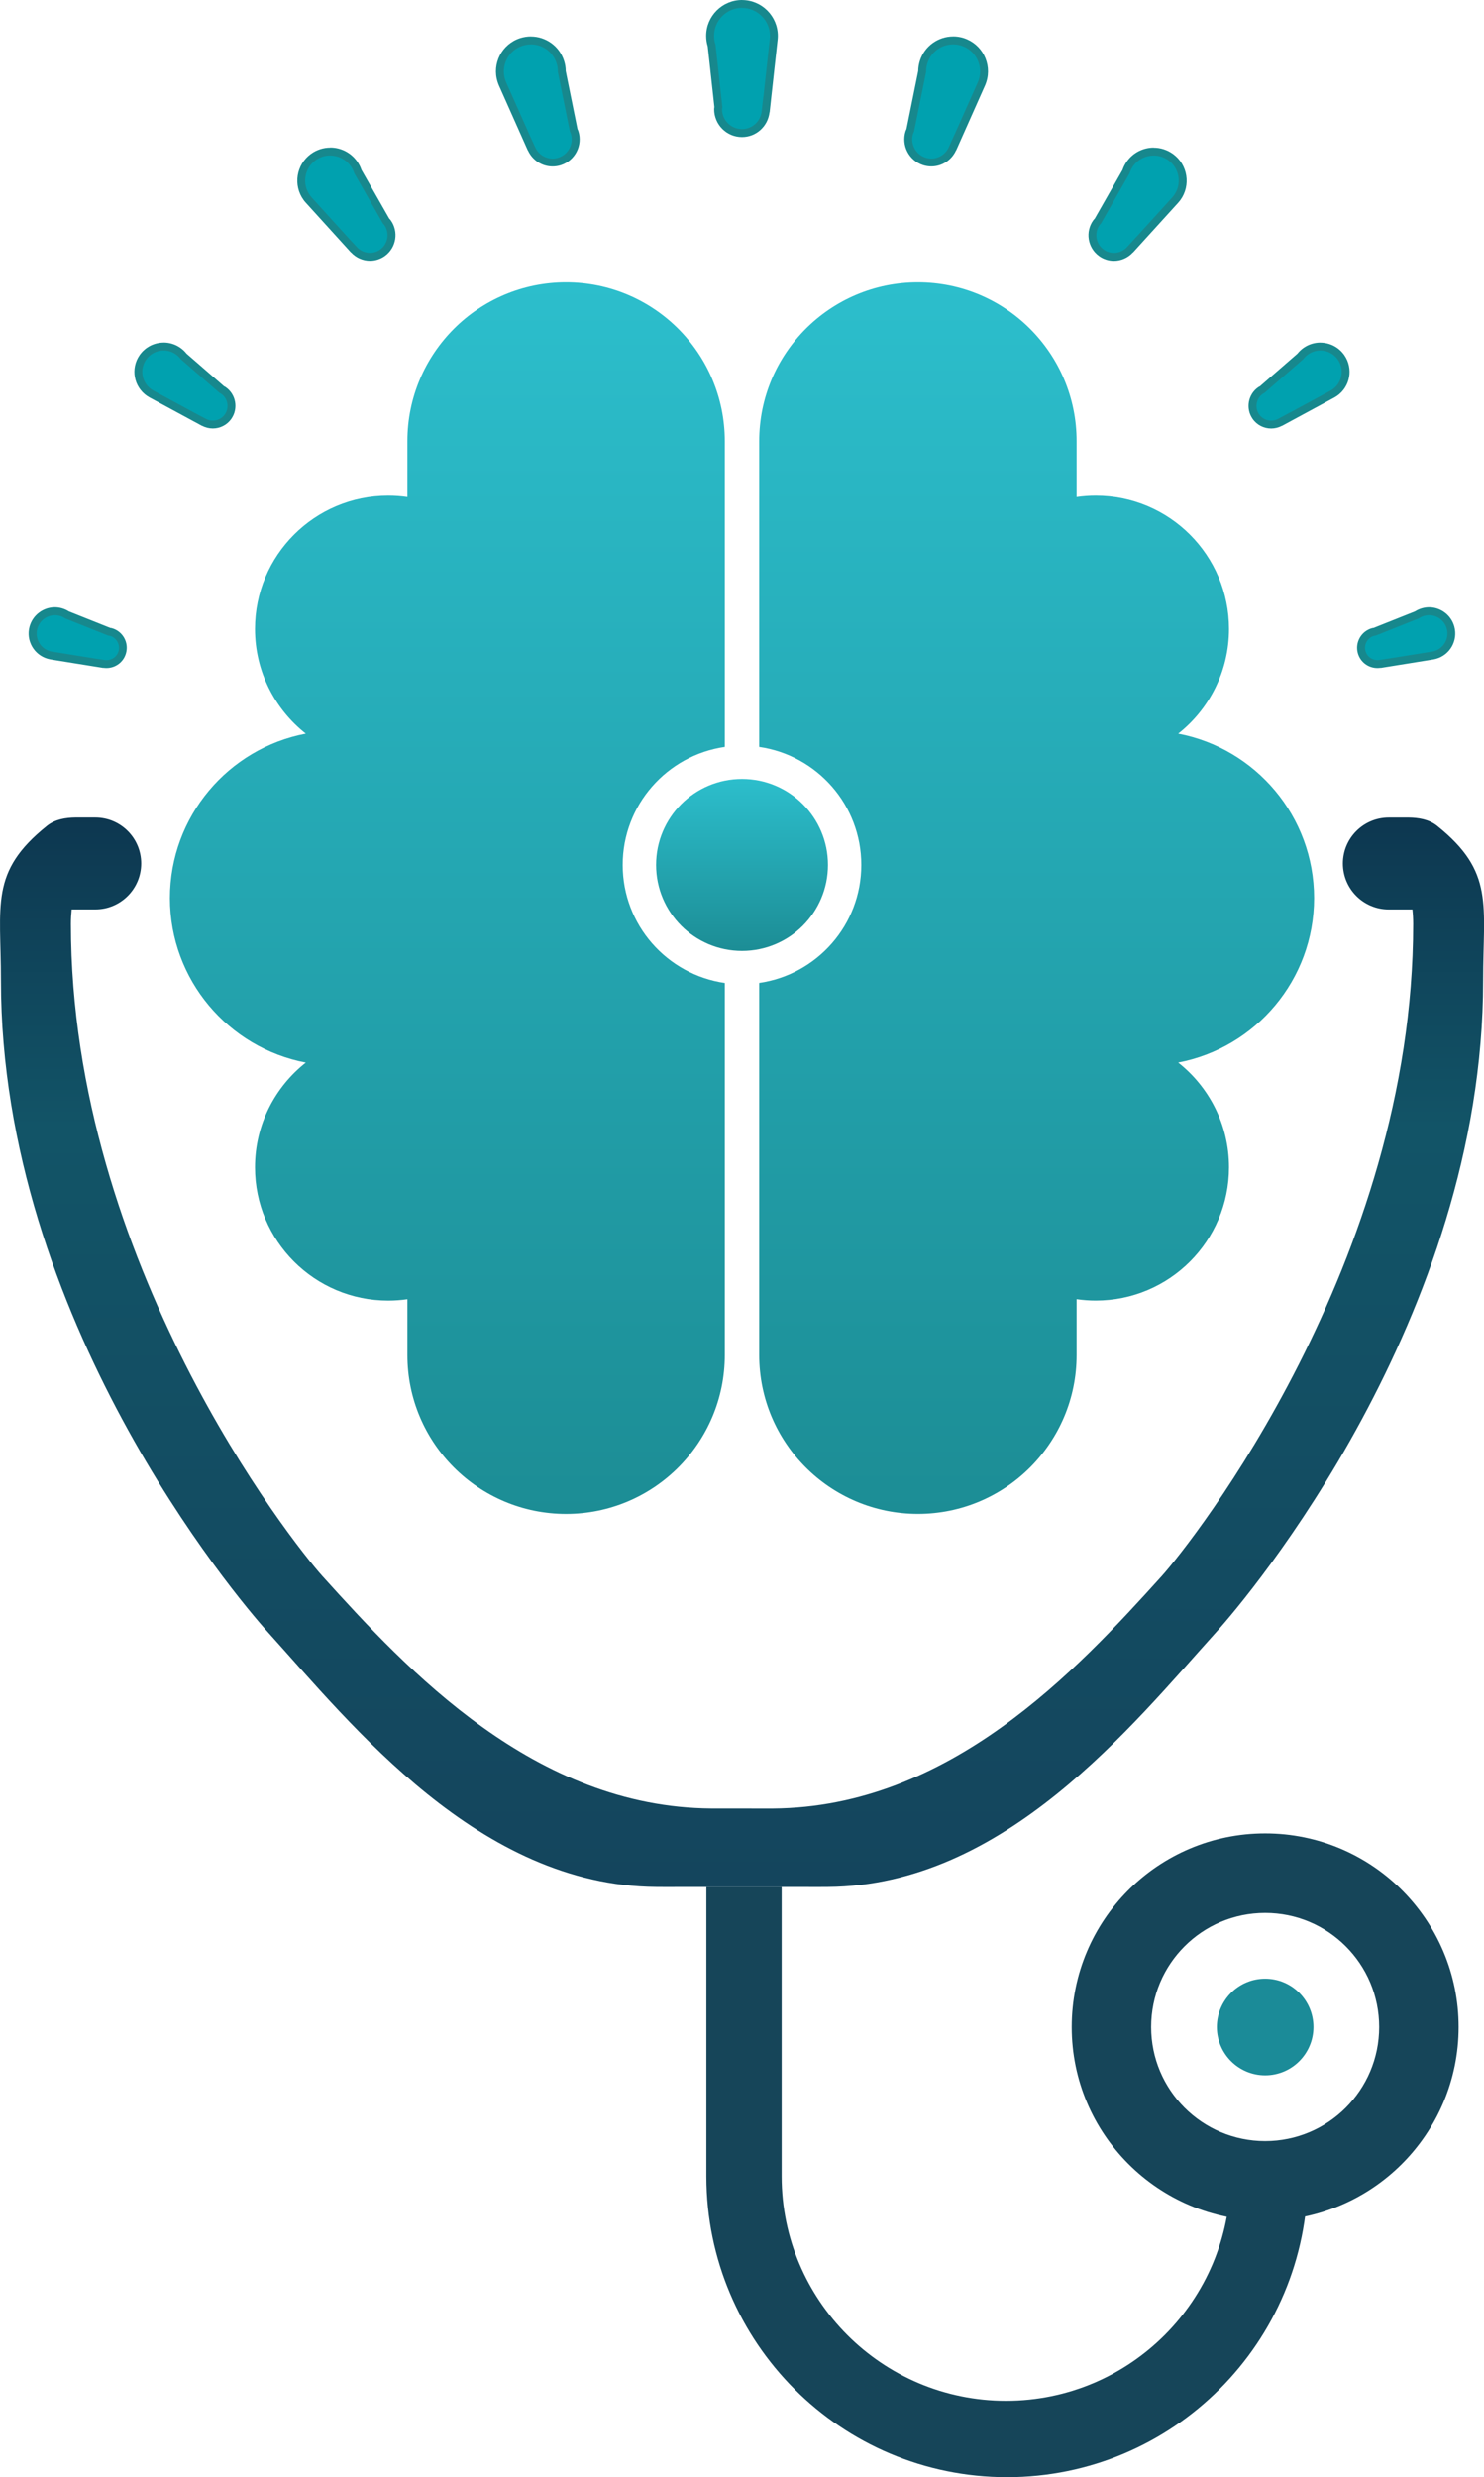
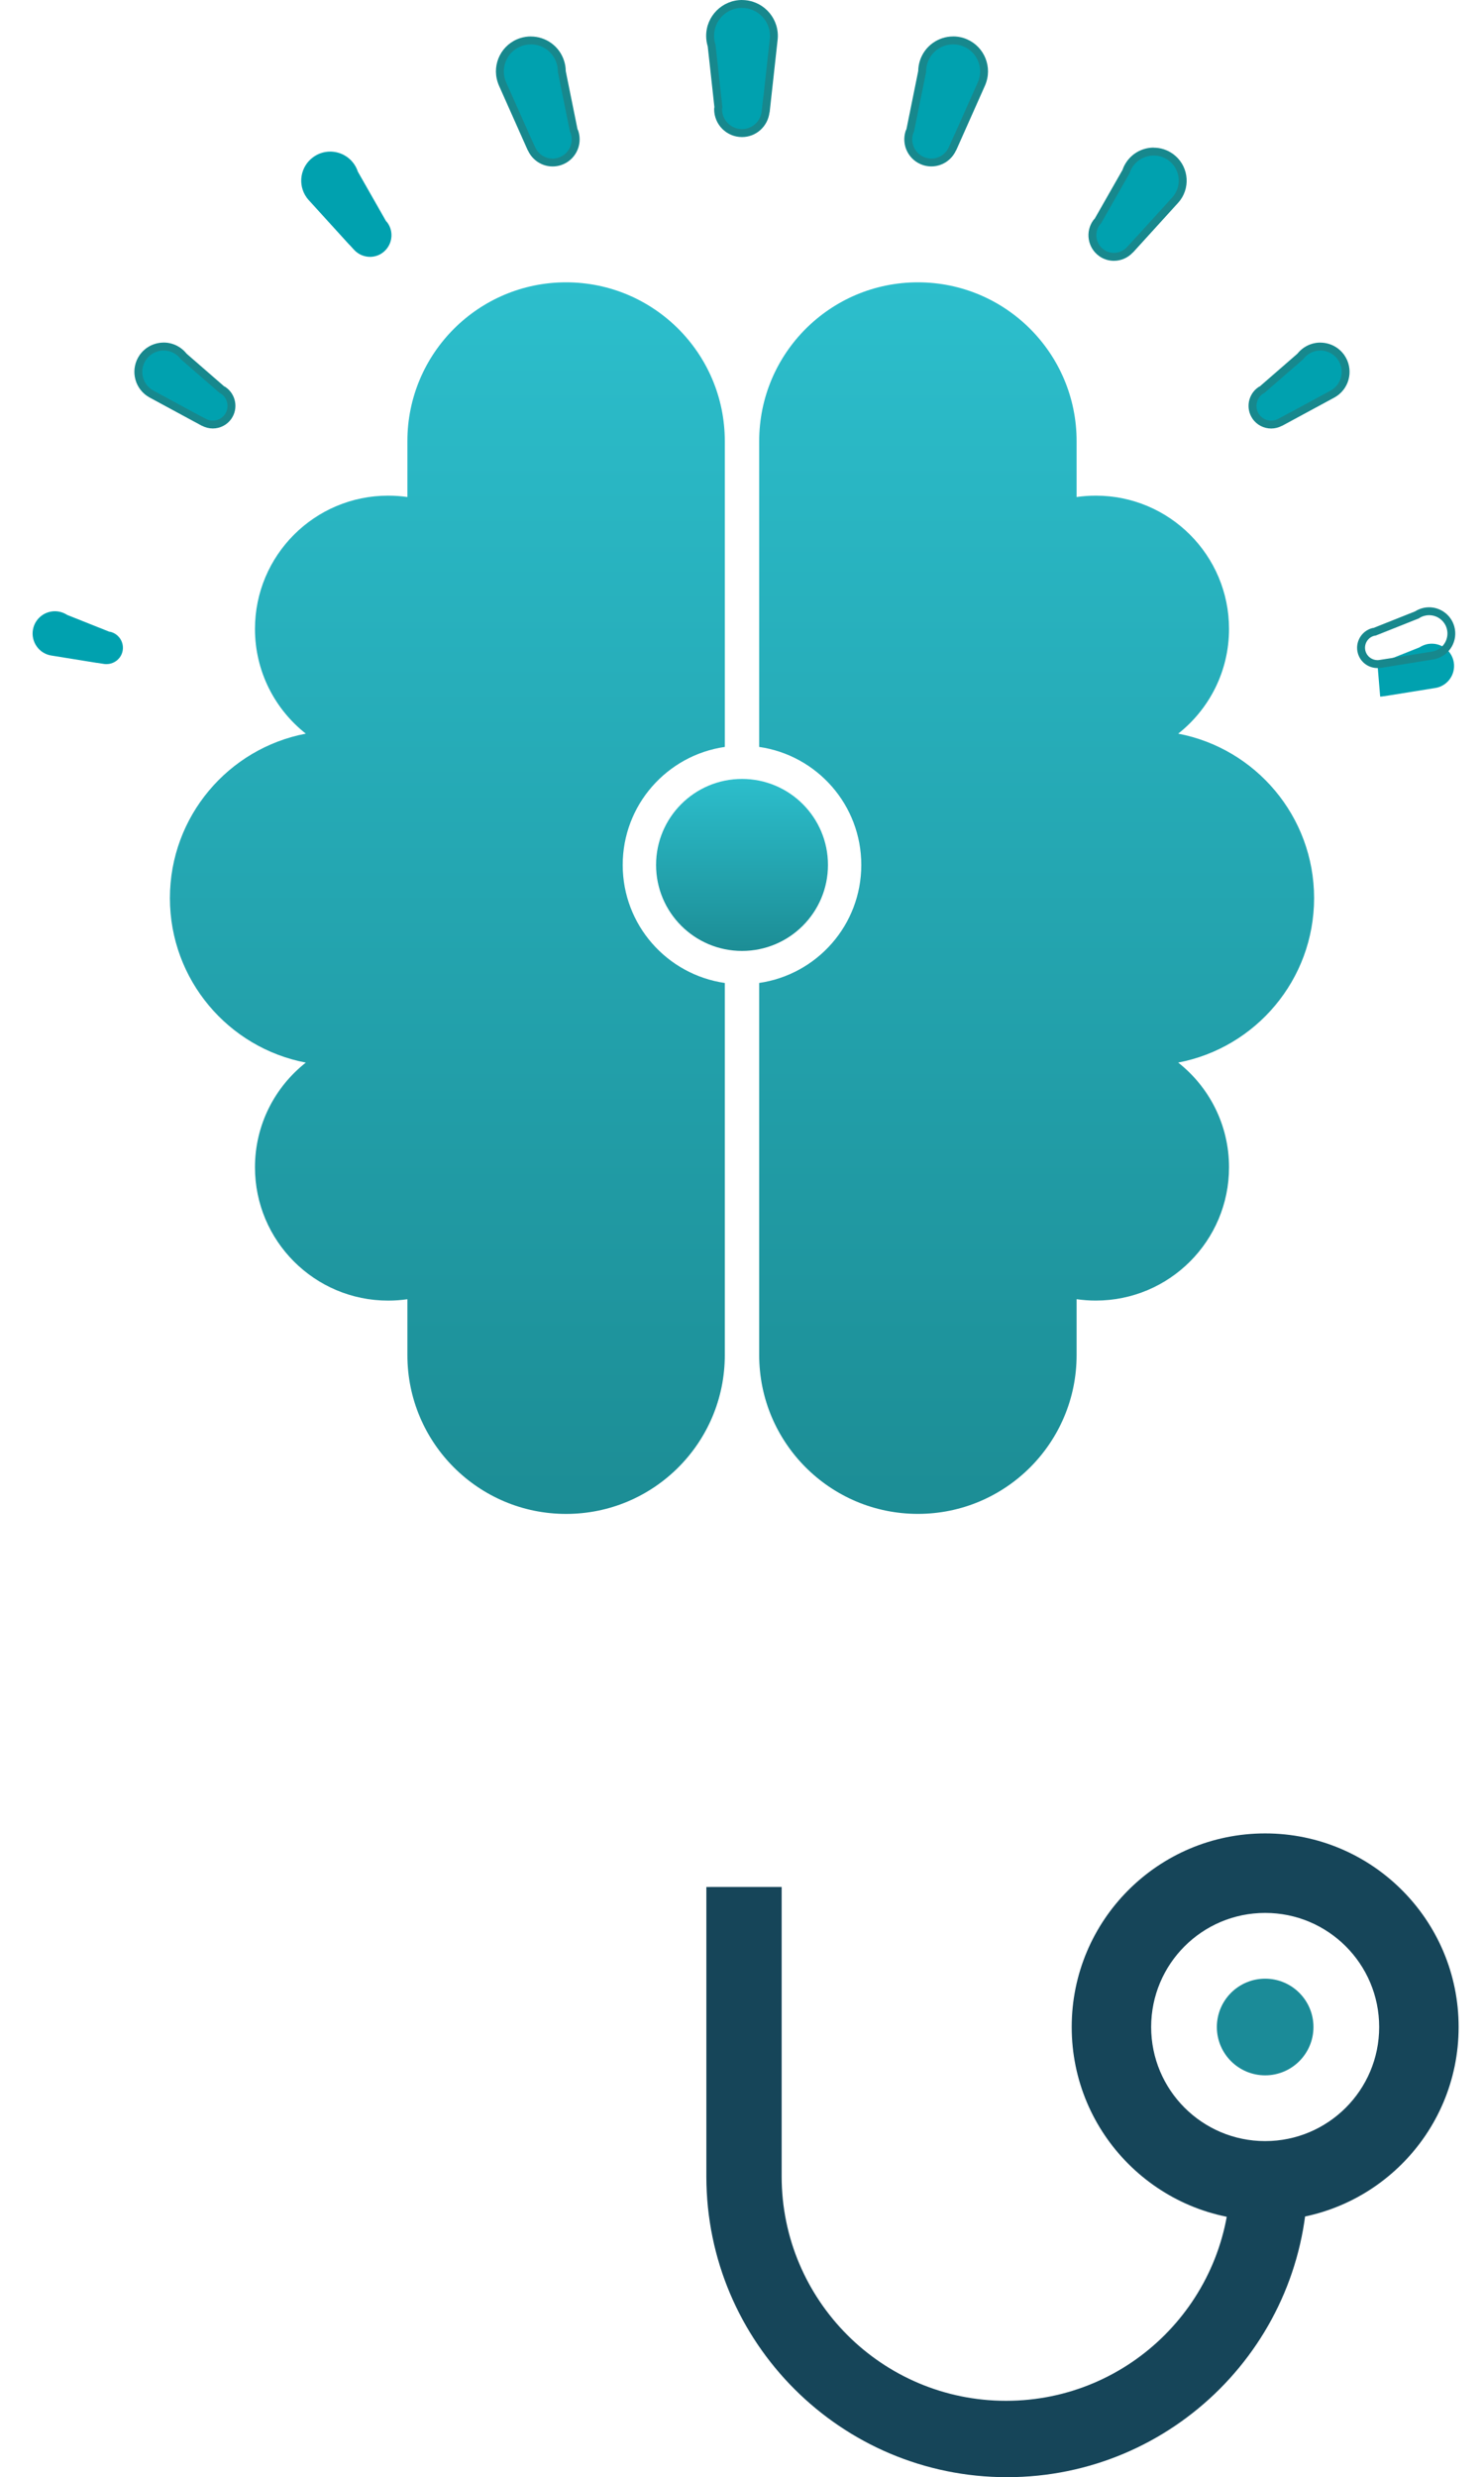
<svg xmlns="http://www.w3.org/2000/svg" xmlns:xlink="http://www.w3.org/1999/xlink" id="Layer_1" data-name="Layer 1" viewBox="0 0 374.87 625.34">
  <defs>
    <style>
      .cls-1 {
        fill: url(#linear-gradient-4);
      }

      .cls-2 {
        fill: url(#linear-gradient-3);
      }

      .cls-3 {
        fill: url(#linear-gradient-2);
      }

      .cls-4 {
        fill: url(#linear-gradient);
      }

      .cls-5 {
        fill: #1b8b98;
      }

      .cls-6 {
        fill: #17888d;
      }

      .cls-7 {
        fill: #164559;
      }

      .cls-8 {
        fill: #00a1af;
      }
    </style>
    <linearGradient id="linear-gradient" x1="187.44" y1="196.64" x2="187.44" y2="240.05" gradientUnits="userSpaceOnUse">
      <stop offset="0" stop-color="#2cbecc" />
      <stop offset="1" stop-color="#1c8d95" />
    </linearGradient>
    <linearGradient id="linear-gradient-2" x1="113.01" y1="71.27" x2="113.01" y2="382.16" xlink:href="#linear-gradient" />
    <linearGradient id="linear-gradient-3" x1="261.87" y1="71.27" x2="261.87" y2="382.16" xlink:href="#linear-gradient" />
    <linearGradient id="linear-gradient-4" x1="187.44" y1="206.37" x2="187.44" y2="476.34" gradientUnits="userSpaceOnUse">
      <stop offset="0" stop-color="#0d3750" />
      <stop offset=".29" stop-color="#125467" />
      <stop offset="1" stop-color="#14455d" />
    </linearGradient>
  </defs>
  <g>
    <circle class="cls-4" cx="187.44" cy="218.34" r="21.71" />
    <path class="cls-3" d="M157.3,218.34c0-15.17,11.21-27.68,25.79-29.79v-77.19c0-22.14-17.95-40.09-40.09-40.09s-40.09,17.95-40.09,40.09v14.11c-1.59-.23-3.2-.35-4.85-.35-18.58,0-33.65,15.06-33.65,33.65,0,10.72,5.02,20.27,12.84,26.43-19.55,3.72-34.33,20.89-34.33,41.52s14.78,37.8,34.33,41.52c-7.82,6.16-12.84,15.71-12.84,26.43,0,18.58,15.06,33.65,33.65,33.65,1.65,0,3.27-.12,4.85-.35v14.11c0,22.14,17.95,40.09,40.09,40.09s40.09-17.95,40.09-40.09v-93.94c-14.58-2.11-25.79-14.62-25.79-29.79Z" />
    <path class="cls-2" d="M331.95,226.72c0-20.63-14.78-37.8-34.33-41.52,7.82-6.16,12.84-15.71,12.84-26.43,0-18.58-15.06-33.65-33.65-33.65-1.65,0-3.27.12-4.85.35v-14.11c0-22.14-17.95-40.09-40.09-40.09s-40.09,17.95-40.09,40.09v77.19c14.58,2.11,25.79,14.62,25.79,29.79s-11.21,27.68-25.79,29.79v93.94c0,22.14,17.95,40.09,40.09,40.09s40.09-17.95,40.09-40.09v-14.11c1.59.23,3.2.35,4.85.35,18.58,0,33.65-15.06,33.65-33.65,0-10.72-5.02-20.27-12.84-26.43,19.55-3.72,34.33-20.89,34.33-41.52Z" />
  </g>
-   <path class="cls-1" d="M179.7,456.53c-44.64-.31-76.73-34.84-98.21-58.61-7.81-8.64-63.58-79.34-63.58-164.68,0-1.32.08-2.52.19-3.67h5.97c6.41,0,11.6-5.19,11.6-11.6s-5.19-11.6-11.6-11.6h-5.03c-2.41.03-5.1.43-7.19,2.11C-2.66,220.11.24,228.34.24,247.51c0,85.34,59.49,155.72,67.3,164.36,21.48,23.77,53.57,64.14,98.21,64.46,2.14.02,4.23.03,6.27,0h30.65c2.1.03,4.25.02,6.47,0,44.64-.31,76.73-40.68,98.21-64.46,7.81-8.64,67.3-79.03,67.3-164.36,0-19.16,2.9-27.4-11.61-39.03-2.09-1.68-4.79-2.07-7.19-2.1h0s-5.03,0-5.03,0c-6.41,0-11.6,5.19-11.6,11.6s5.19,11.6,11.6,11.6h5.97c.12,1.15.19,2.35.19,3.67,0,85.34-55.77,156.03-63.58,164.68-21.48,23.77-53.57,58.3-98.21,58.61" />
  <path class="cls-7" d="M178.43,476.34v73.03s0,0,0,0c0,0,0,0,0,0v.09h0c.05,41.91,34.04,75.87,75.96,75.87s75.96-34.01,75.96-75.96h-19.54c0,31.31-25.38,56.68-56.68,56.68s-56.68-25.38-56.68-56.68v-73.04" />
  <path class="cls-7" d="M319.59,462.82c-26.99,0-48.87,21.88-48.87,48.87s21.88,48.87,48.87,48.87,48.87-21.88,48.87-48.87-21.88-48.87-48.87-48.87ZM319.59,540.49c-15.9,0-28.8-12.89-28.8-28.8s12.89-28.8,28.8-28.8,28.8,12.89,28.8,28.8-12.89,28.8-28.8,28.8Z" />
  <circle class="cls-5" cx="319.59" cy="511.69" r="12.2" />
  <g>
    <g>
      <path class="cls-8" d="M187.44,33.6c-3.33,0-6.03-2.71-6.03-6.03,0-.07.01-.14.02-.21.01-.09.02-.18.03-.28v-.09s-1.7-15.48-1.7-15.48l-.03-.09c-.24-.77-.35-1.56-.35-2.37,0-4.44,3.61-8.06,8.06-8.06s8.06,3.61,8.06,8.06c0,.27-.01.53-.04.8l-1.86,16.92-.2,1.48c-.35,3.05-2.91,5.35-5.96,5.35Z" />
      <path class="cls-6" d="M187.44,2c3.89,0,7.06,3.17,7.06,7.06,0,.23-.01.47-.04.71l-1.63,14.79-.02-.02-.41,3.59c-.29,2.55-2.42,4.46-4.97,4.46-2.78,0-5.03-2.26-5.03-5,0-.04,0-.07.01-.11.01-.11.03-.22.04-.33l.02-.19-.02-.19-1.68-15.29-.02-.19-.06-.18c-.21-.67-.31-1.37-.31-2.07,0-3.89,3.17-7.06,7.06-7.06M187.44,0c-5,0-9.06,4.06-9.06,9.06,0,.93.14,1.82.4,2.66l1.68,15.29c-.02.19-.06.37-.06.56,0,3.88,3.15,7.03,7.03,7.03,3.61,0,6.55-2.73,6.95-6.24l.03.03,2.03-18.4s0,0,0,0h0s0-.01,0-.01c.03-.3.05-.6.05-.91,0-5-4.06-9.06-9.06-9.06h0Z" />
    </g>
    <g>
      <path class="cls-8" d="M235.27,41.03c-.6,0-1.19-.09-1.76-.28-3.07-.98-4.77-4.28-3.79-7.35.02-.07.05-.13.08-.19.04-.08.08-.16.11-.24l.04-.09,3.01-14.86v-.09c0-.78.13-1.55.37-2.29,1.04-3.25,4.03-5.44,7.44-5.44.81,0,1.61.13,2.38.37,1.99.64,3.61,2.01,4.57,3.86.96,1.86,1.13,3.97.5,5.96-.07.23-.16.45-.25.67l-.12.17v.09s-6.63,14.89-6.63,14.89l-.64,1.35c-.95,2.1-3.03,3.46-5.31,3.46Z" />
      <path class="cls-6" d="M240.77,11.2c.7,0,1.4.11,2.08.33,1.73.55,3.15,1.75,3.98,3.37.83,1.62.99,3.46.43,5.2-.07.21-.15.43-.24.64l-5.86,13.15v-.02s-1.49,3.29-1.49,3.29c-.78,1.74-2.51,2.87-4.4,2.87-.49,0-.98-.08-1.46-.23-1.23-.39-2.24-1.24-2.83-2.4-.59-1.15-.7-2.46-.32-3.66.01-.03.03-.06.04-.09.05-.1.09-.2.13-.3l.07-.18.04-.19,2.97-14.67.04-.18v-.19c.01-.68.12-1.35.33-2,.91-2.84,3.52-4.74,6.49-4.74M240.77,9.2c-3.73,0-7.2,2.39-8.4,6.13-.27.86-.41,1.73-.42,2.59l-2.97,14.67c-.07.17-.16.33-.22.5-1.15,3.6.83,7.45,4.44,8.6.69.22,1.39.32,2.07.32,2.64,0,5.11-1.56,6.23-4.05l.02.03,7.33-16.46s0,0,0,0h0s0-.01,0-.01c.12-.27.22-.55.31-.83,1.48-4.64-1.08-9.6-5.71-11.08-.89-.29-1.8-.42-2.69-.42h0Z" />
    </g>
    <g>
      <path class="cls-8" d="M281.39,64.84c-1.14,0-2.24-.36-3.17-1.03-2.44-1.77-2.99-5.2-1.21-7.64.04-.05.08-.09.12-.13.06-.06.24-.26.24-.26l7.1-12.46.03-.09c.24-.69.57-1.34,1-1.93,1.38-1.89,3.6-3.03,5.94-3.03,1.55,0,3.04.48,4.3,1.4,3.27,2.38,4,6.97,1.63,10.24-.15.2-.3.4-.46.58l-10.46,11.51-1,1.06c-1.04,1.14-2.52,1.79-4.05,1.79Z" />
      <path class="cls-6" d="M291.44,39.26c1.34,0,2.63.42,3.71,1.21,1.37.99,2.27,2.46,2.53,4.13s-.14,3.35-1.13,4.71c-.12.17-.26.34-.4.5l-9.02,9.92v-.02s-2.44,2.66-2.44,2.66c-.85.93-2.06,1.46-3.31,1.46-.93,0-1.83-.29-2.59-.84-.97-.7-1.6-1.74-1.79-2.92-.19-1.18.1-2.36.77-3.29l.06-.07c.07-.08.14-.15.21-.23l.12-.14.09-.17,7.01-12.29.09-.16.06-.18c.2-.6.5-1.16.87-1.67,1.19-1.64,3.11-2.61,5.13-2.61M291.44,37.26c-2.58,0-5.12,1.19-6.75,3.44-.5.69-.88,1.43-1.14,2.2l-7.01,12.29c-.11.13-.24.24-.35.39-2.1,2.89-1.46,6.94,1.43,9.04,1.14.83,2.46,1.22,3.76,1.22,1.77,0,3.52-.73,4.79-2.11v.04s11.47-12.61,11.47-12.61c0,0,0,0,0,0h0s0,0,0,0c.18-.21.36-.43.53-.65,2.7-3.72,1.88-8.94-1.85-11.64-1.48-1.07-3.19-1.59-4.89-1.59h0Z" />
    </g>
    <g>
      <path class="cls-8" d="M321.1,107.18c-1.54,0-2.99-.75-3.87-2.02-1.49-2.15-.95-5.1,1.2-6.59.04-.03.08-.05.13-.07.07-.04.29-.16.29-.16l9.61-8.35.06-.07c.39-.5.86-.94,1.38-1.3,1.07-.74,2.33-1.14,3.63-1.14,2.1,0,4.06,1.03,5.26,2.75,2,2.9,1.28,6.88-1.62,8.89-.18.12-.36.24-.55.34l-.12.06h-.01s-11.87,6.44-11.87,6.44l-1.27.66c-.69.37-1.47.57-2.25.57Z" />
      <path class="cls-6" d="M333.53,88.48c1.77,0,3.43.87,4.44,2.32.82,1.18,1.13,2.61.87,4.03-.26,1.42-1.05,2.65-2.23,3.47-.15.1-.3.2-.46.29l-10.09,5.46v-.02s-3.18,1.71-3.18,1.71c-.55.29-1.16.45-1.78.45-1.22,0-2.35-.59-3.04-1.59-.57-.82-.78-1.81-.6-2.79.18-.97.71-1.81,1.51-2.38l.04-.02c.09-.04.17-.09.26-.14l.16-.1.14-.12,9.47-8.23.14-.12.12-.15c.33-.42.72-.79,1.17-1.1.91-.63,1.96-.96,3.06-.96M333.53,86.48c-1.45,0-2.92.43-4.2,1.31-.62.43-1.15.94-1.6,1.5l-9.47,8.23c-.13.08-.27.13-.4.22-2.6,1.8-3.25,5.38-1.45,7.98,1.11,1.6,2.88,2.45,4.69,2.45.93,0,1.86-.22,2.72-.68v.03s13.28-7.18,13.28-7.18c0,0,0,0,0,0h0s0,0,0,0c.22-.12.43-.25.63-.39,3.35-2.32,4.19-6.92,1.87-10.28-1.43-2.07-3.74-3.18-6.08-3.18h0Z" />
    </g>
    <g>
-       <path class="cls-8" d="M347.96,167.65c-1.85,0-3.49-1.24-3.98-3.01-.61-2.2.69-4.49,2.89-5.09.04-.01.08-.01.12-.02.07,0,.31-.05.31-.05l10.62-4.23.08-.05c.47-.3.99-.53,1.53-.68.49-.14,1-.2,1.5-.2,2.52,0,4.75,1.7,5.42,4.13.82,2.99-.94,6.09-3.92,6.92-.18.05-.37.09-.55.12l-11.92,1.92-1.43.21c-.22.03-.44.05-.65.05Z" />
+       <path class="cls-8" d="M347.96,167.65l10.62-4.23.08-.05c.47-.3.99-.53,1.53-.68.49-.14,1-.2,1.5-.2,2.52,0,4.75,1.7,5.42,4.13.82,2.99-.94,6.09-3.92,6.92-.18.05-.37.09-.55.12l-11.92,1.92-1.43.21c-.22.03-.44.05-.65.05Z" />
      <path class="cls-6" d="M361.02,155.3c2.07,0,3.9,1.4,4.45,3.39.68,2.46-.77,5.01-3.23,5.69-.15.04-.31.08-.44.1h-.04s0,0,0,0l-9.75,1.57h0s-3.57.55-3.57.55c-.16.03-.33.04-.49.04-1.4,0-2.64-.94-3.02-2.28-.22-.81-.12-1.66.3-2.39.41-.72,1.06-1.23,1.85-1.46h.03c.09-.02.18-.03.27-.05l.19-.04.18-.07,10.45-4.16.18-.07.16-.1c.39-.25.81-.44,1.26-.56.4-.11.82-.17,1.23-.17M361.02,153.3c-.58,0-1.18.08-1.77.24-.65.18-1.25.45-1.8.8l-10.45,4.16c-.14.03-.27.03-.41.07-2.74.76-4.34,3.59-3.59,6.32.63,2.28,2.69,3.75,4.94,3.75.27,0,.54-.02.81-.06v.03s13.35-2.15,13.35-2.15c0,0,0,0,0,0h0s0,0,0,0c.22-.04.44-.09.65-.15,3.53-.97,5.59-4.62,4.62-8.15-.81-2.94-3.48-4.86-6.38-4.86h0Z" />
    </g>
    <g>
      <path class="cls-8" d="M139.6,41.03c-2.28,0-4.37-1.36-5.31-3.46l-.74-1.65-.02.03-6.59-14.8c-.11-.25-.2-.49-.28-.75-.64-1.99-.46-4.11.5-5.96.96-1.86,2.58-3.23,4.57-3.86.78-.25,1.58-.37,2.38-.37,3.41,0,6.4,2.19,7.44,5.44.24.74.36,1.51.37,2.29v.09s3.01,14.86,3.01,14.86c0,0,.11.25.15.33.03.06.06.12.08.18.98,3.07-.72,6.37-3.79,7.35-.58.18-1.17.28-1.76.28Z" />
      <path class="cls-6" d="M134.1,11.2h0c2.98,0,5.58,1.91,6.49,4.74.21.65.32,1.32.32,2v.19s.04.18.04.18l2.97,14.67.04.19.07.18c.04.1.09.2.13.3.01.03.03.06.03.06,0,0,0,0,0,0,.39,1.23.28,2.55-.31,3.7-.59,1.15-1.6,2-2.83,2.4-.48.15-.97.23-1.46.23-1.89,0-3.62-1.13-4.4-2.87l-1.07-2.32-6.26-14.05h0s-.02-.04-.02-.04c-.09-.21-.17-.43-.24-.65-.55-1.73-.4-3.58.43-5.2.83-1.62,2.25-2.82,3.98-3.37.68-.22,1.38-.33,2.08-.33M134.1,9.2c-.89,0-1.79.14-2.69.42-4.64,1.48-7.2,6.44-5.71,11.08.09.29.2.56.31.83h0s0,.01,0,.01c0,0,0,0,0,0l7.33,16.46.02-.03c1.12,2.49,3.58,4.05,6.23,4.05.68,0,1.38-.1,2.07-.32,3.6-1.15,5.59-5,4.44-8.6-.06-.18-.15-.33-.22-.5l-2.97-14.67c0-.86-.14-1.73-.42-2.59-1.2-3.75-4.66-6.13-8.4-6.13h0Z" />
    </g>
    <g>
      <path class="cls-8" d="M93.48,64.84c-1.53,0-3.01-.65-4.05-1.79l-1.22-1.33v.03s-10.2-11.21-10.2-11.21v-.02s-.09-.07-.09-.07c-.13-.15-.28-.34-.43-.54-2.38-3.27-1.65-7.87,1.63-10.24,1.26-.92,2.75-1.4,4.3-1.4,2.35,0,4.57,1.13,5.94,3.03.43.59.77,1.24,1,1.93l.03.09,7.1,12.46.06.07c.06.07.12.13.17.19.04.04.08.08.12.13.86,1.18,1.21,2.63.98,4.07-.23,1.44-1.01,2.71-2.19,3.57-.93.68-2.03,1.03-3.17,1.03Z" />
-       <path class="cls-6" d="M83.43,39.26h0c2.03,0,3.94.98,5.13,2.61.37.51.66,1.07.87,1.67l.06.18.09.16,7.01,12.29.09.17.12.14c.07.08.14.16.21.23l.03.03c1.45,1.99,1,4.8-.99,6.24-.76.55-1.65.84-2.59.84-1.25,0-2.46-.53-3.31-1.46l-1.72-1.84-9.71-10.68h0s-.03-.04-.03-.04c-.14-.16-.28-.33-.4-.5-.99-1.37-1.4-3.04-1.13-4.71.27-1.67,1.17-3.14,2.53-4.13,1.09-.79,2.37-1.21,3.72-1.21M83.43,37.26c-1.7,0-3.41.52-4.89,1.59-3.72,2.7-4.55,7.92-1.85,11.64.17.23.34.45.53.65h0s0,0,0,0c0,0,0,0,0,0l11.46,12.61v-.04c1.27,1.38,3.02,2.11,4.8,2.11,1.3,0,2.62-.4,3.76-1.22,2.89-2.1,3.53-6.15,1.43-9.04-.1-.14-.23-.26-.35-.39l-7.01-12.29c-.26-.77-.64-1.51-1.14-2.2-1.63-2.25-4.17-3.44-6.75-3.44h0Z" />
    </g>
    <g>
      <path class="cls-8" d="M53.77,107.18c-.78,0-1.56-.2-2.25-.57l-1.6-.86v.03s-11.68-6.32-11.68-6.32c-.18-.1-.37-.21-.54-.34-1.4-.97-2.34-2.43-2.65-4.11-.31-1.68.06-3.38,1.03-4.78,1.19-1.72,3.16-2.75,5.26-2.75,1.3,0,2.56.39,3.63,1.14.52.36.99.8,1.38,1.3l.06.07,9.61,8.35s.22.12.29.16c.04.02.09.04.13.07,1.04.72,1.74,1.8,1.96,3.05.23,1.24-.05,2.5-.77,3.54-.88,1.26-2.32,2.02-3.87,2.02Z" />
      <path class="cls-6" d="M41.34,88.48h0c1.1,0,2.15.33,3.06.96.44.31.83.67,1.17,1.1l.12.15.14.12,9.47,8.23.14.12.16.1c.08.05.17.09.26.14l.04.02c.8.57,1.34,1.41,1.51,2.38.18.98-.04,1.97-.6,2.79-.69.99-1.83,1.59-3.04,1.59-.62,0-1.23-.15-1.78-.45l-2.15-1.13-11.08-5.99h0s-.04-.02-.04-.02c-.16-.09-.32-.19-.46-.29-2.44-1.69-3.05-5.05-1.36-7.5,1.01-1.45,2.66-2.32,4.44-2.32M41.34,86.48c-2.34,0-4.65,1.11-6.08,3.18-2.32,3.35-1.49,7.96,1.87,10.28.21.14.42.27.63.39h0s0,0,0,0c0,0,0,0,0,0l13.28,7.18v-.03c.86.46,1.79.68,2.72.68,1.81,0,3.58-.85,4.69-2.45,1.8-2.6,1.15-6.18-1.45-7.98-.13-.09-.27-.15-.4-.22l-9.47-8.23c-.44-.56-.98-1.07-1.6-1.5-1.28-.89-2.75-1.31-4.2-1.31h0Z" />
    </g>
    <g>
      <path class="cls-8" d="M26.91,167.65c-.22,0-.43-.02-.65-.05l-1.77-.28v.02s-11.58-1.87-11.58-1.87c-.19-.03-.37-.07-.55-.12-1.45-.4-2.65-1.34-3.39-2.65-.74-1.31-.93-2.82-.53-4.27.67-2.43,2.9-4.13,5.42-4.13.5,0,1.01.07,1.5.2.54.15,1.05.38,1.53.68l.08.05,10.62,4.23s.23.04.31.05c.04,0,.08,0,.11.02,2.2.61,3.5,2.89,2.89,5.1-.49,1.77-2.13,3.01-3.98,3.01Z" />
-       <path class="cls-6" d="M13.85,155.3h0c.41,0,.83.06,1.23.17.44.12.87.31,1.26.56l.16.1.18.07,10.45,4.16.18.07.19.04c.09.02.18.03.27.04h.03c1.64.48,2.6,2.2,2.15,3.86-.37,1.34-1.61,2.28-3.02,2.28-.16,0-.33-.01-.49-.04l-2.31-.35-10.98-1.77h0s-.04,0-.04,0c-.15-.03-.31-.06-.46-.1-2.46-.68-3.9-3.23-3.23-5.69.55-2,2.38-3.39,4.45-3.39M13.85,153.3c-2.9,0-5.57,1.93-6.38,4.86-.97,3.53,1.1,7.17,4.62,8.15.22.06.43.11.65.15h0s0,0,0,0c0,0,0,0,0,0l13.36,2.15v-.03c.26.04.53.06.79.06,2.25,0,4.32-1.47,4.94-3.75.76-2.74-.85-5.57-3.59-6.32-.14-.04-.27-.04-.41-.07l-10.45-4.16c-.54-.35-1.14-.62-1.8-.8-.59-.16-1.18-.24-1.77-.24h0Z" />
    </g>
  </g>
</svg>